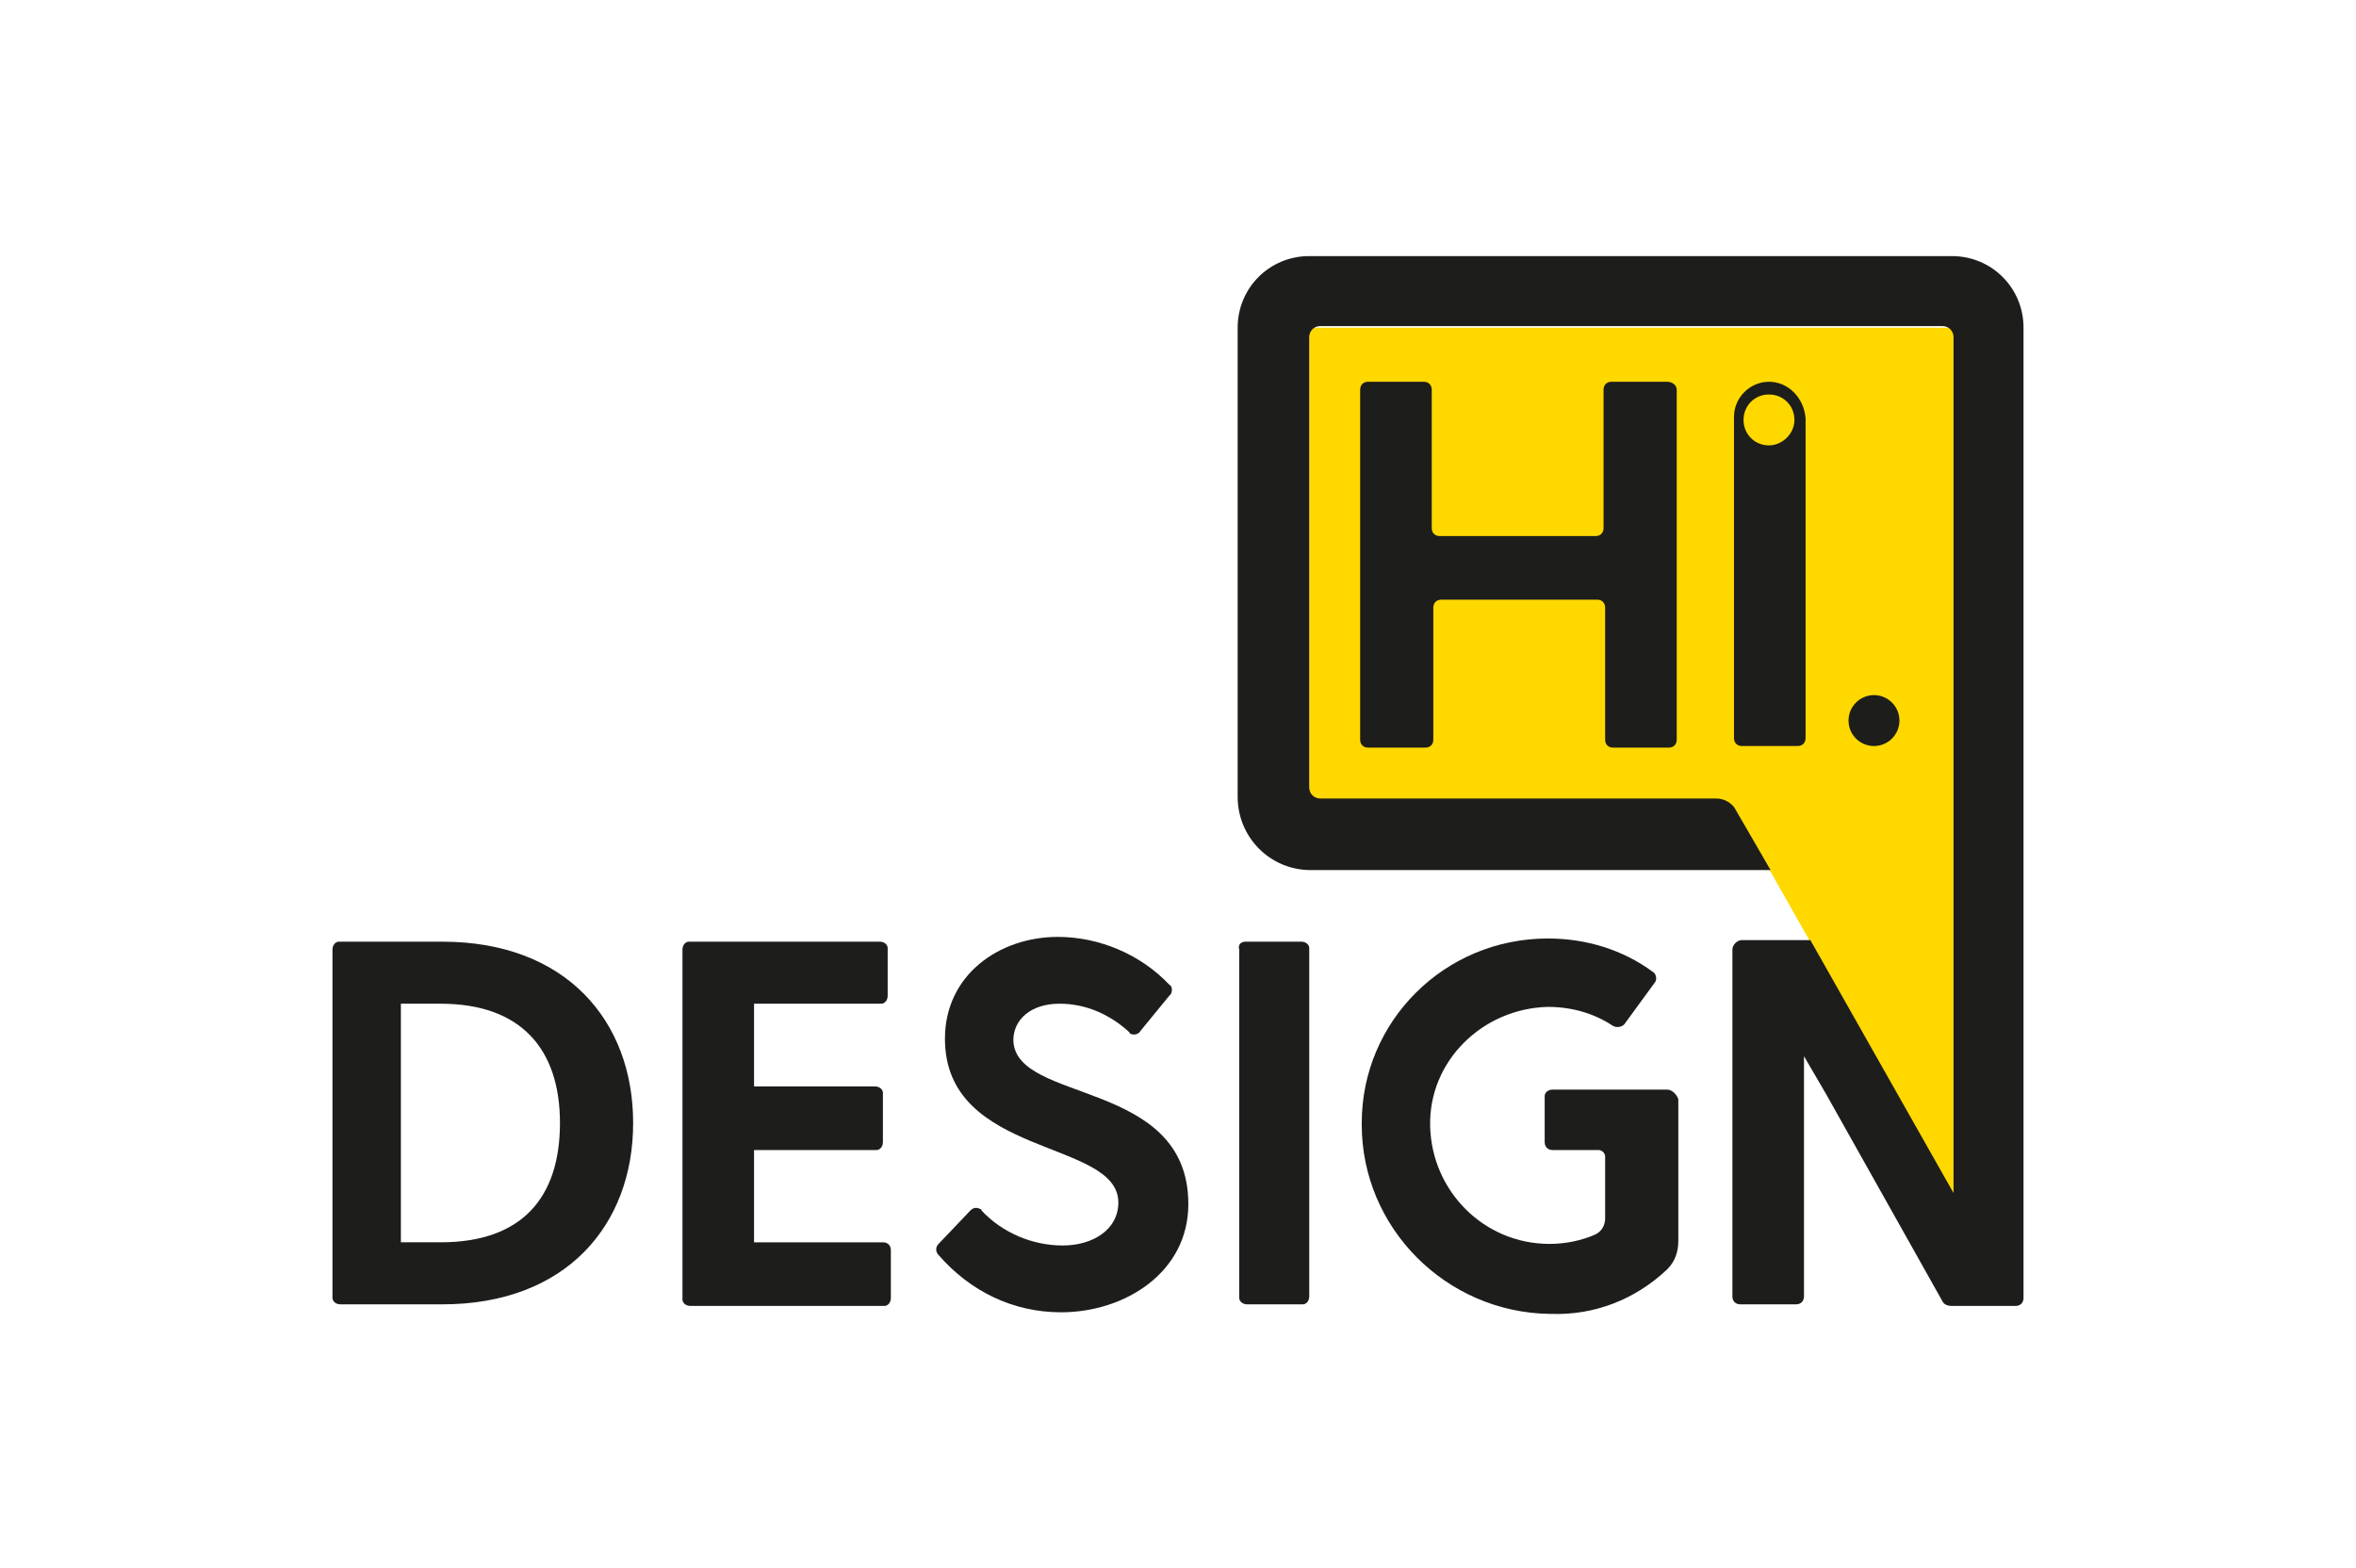
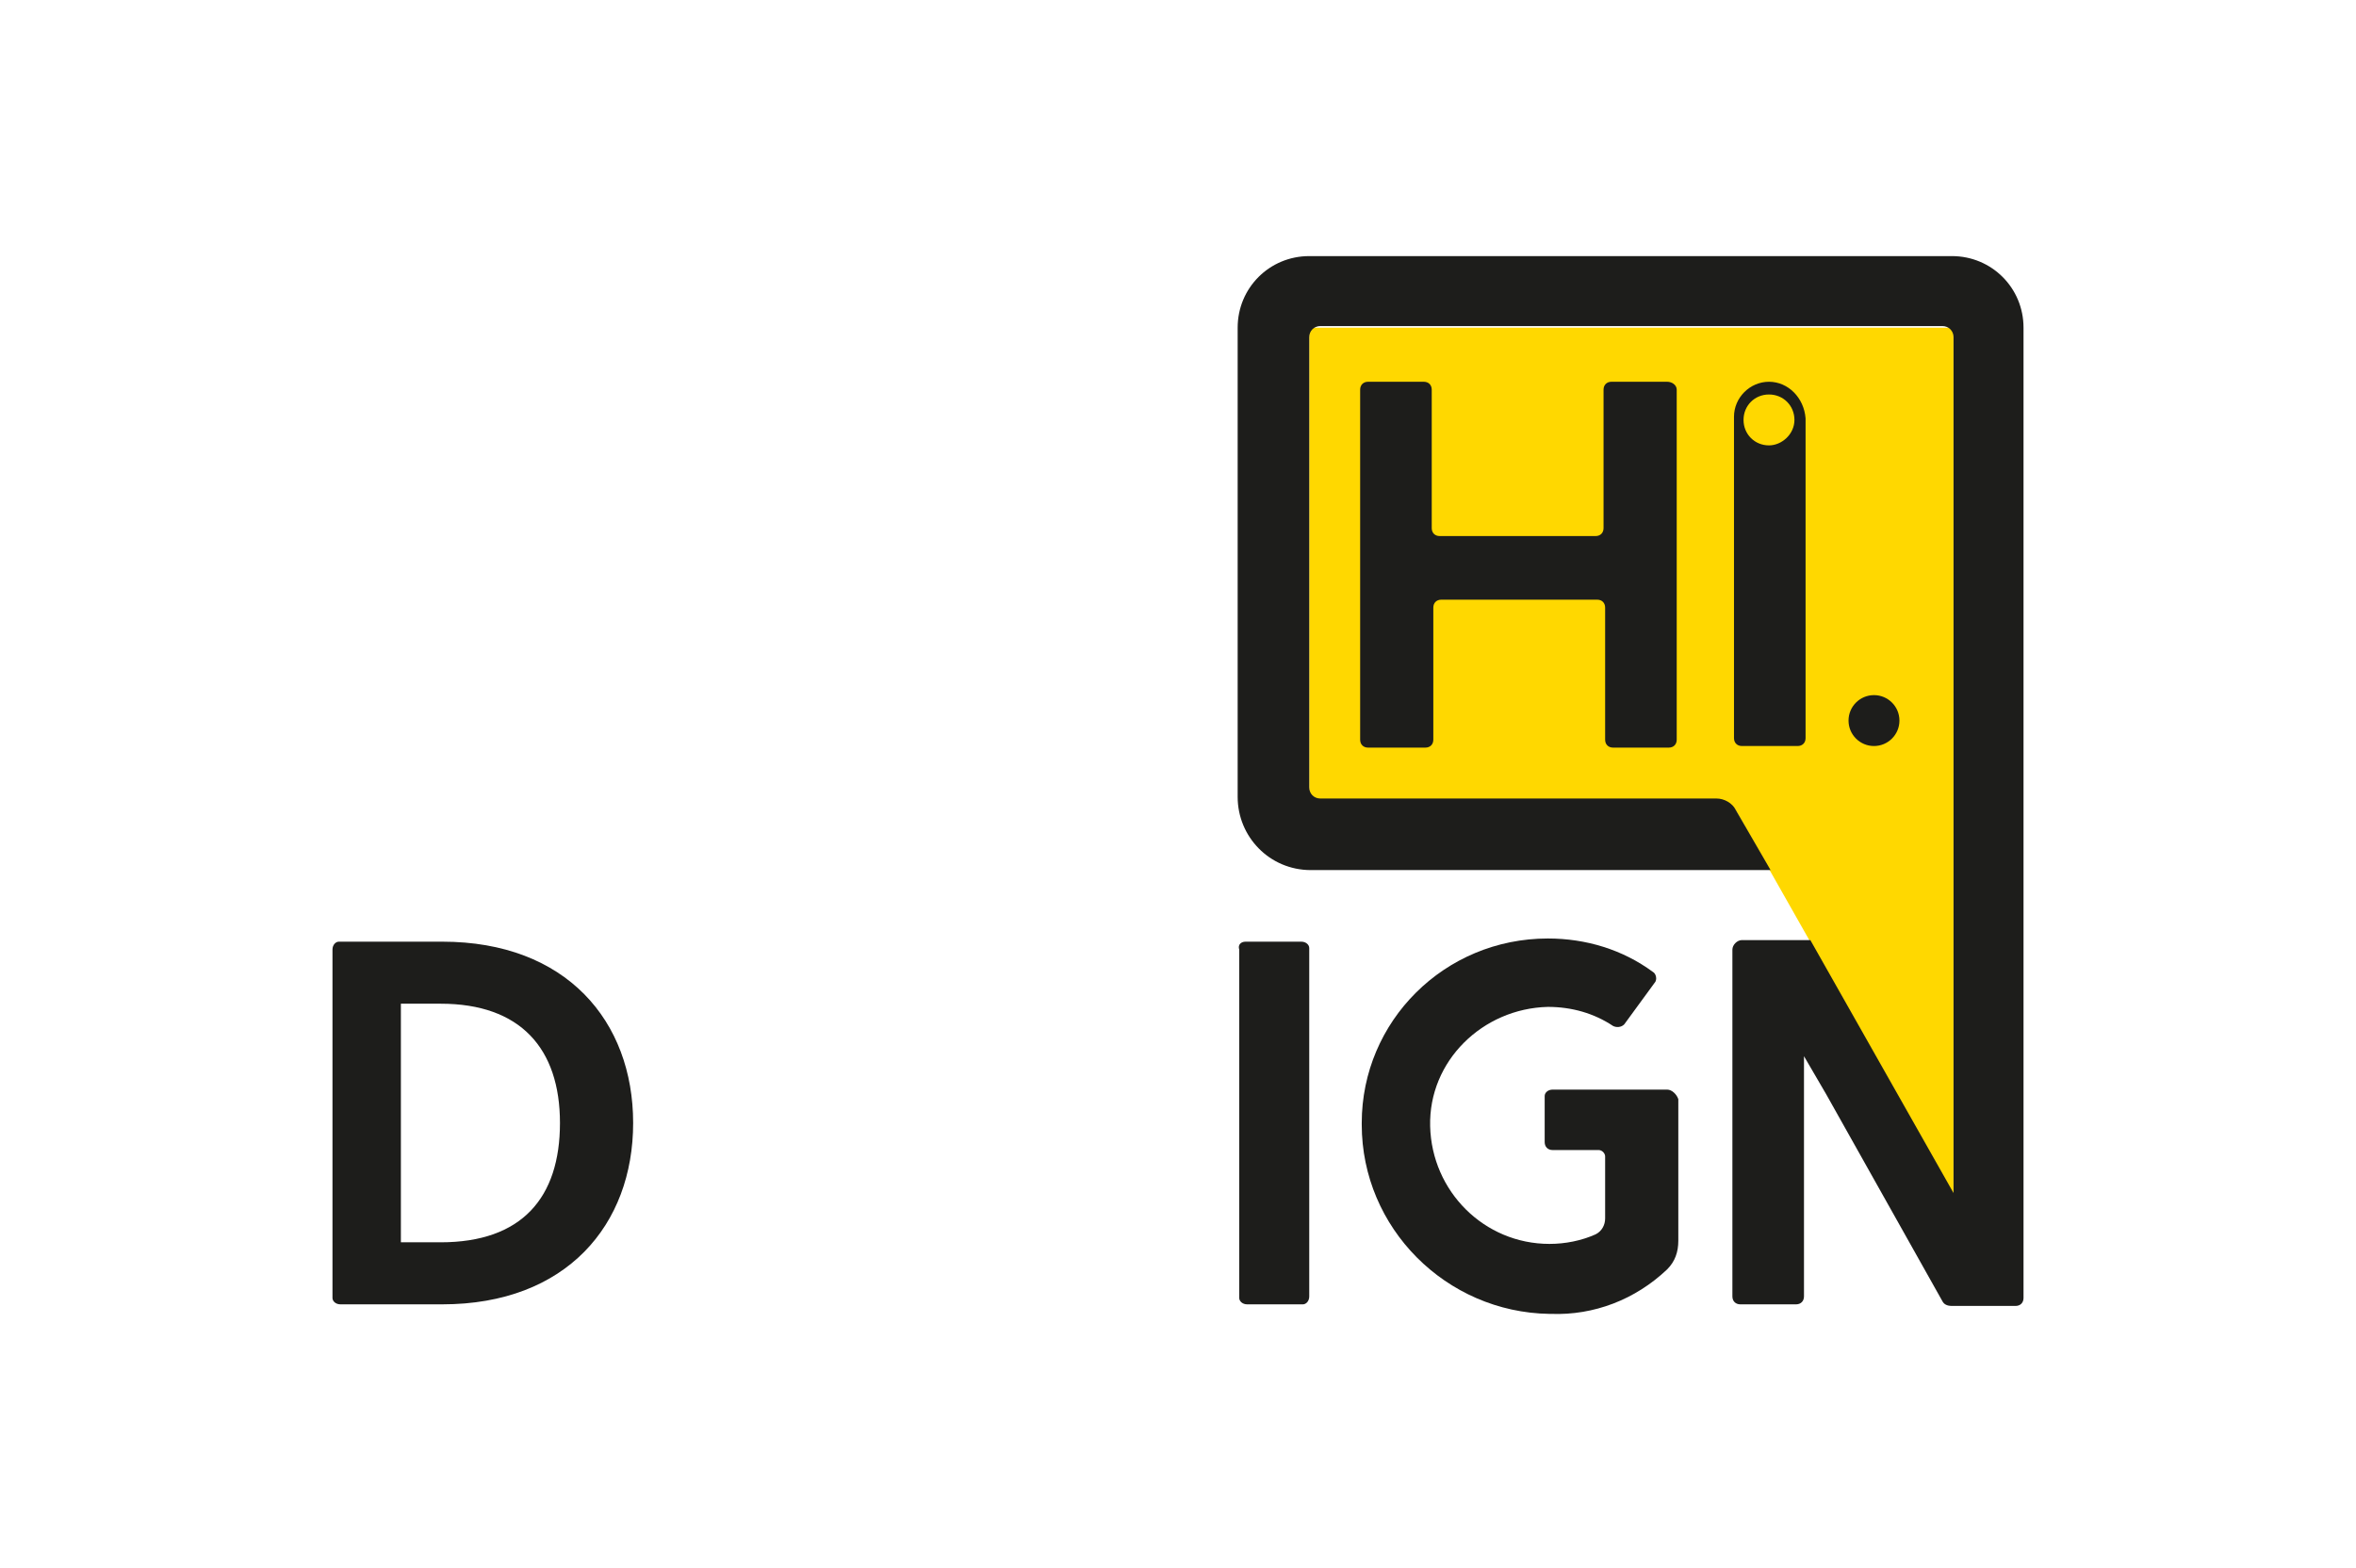
<svg xmlns="http://www.w3.org/2000/svg" version="1.1" id="Warstwa_1" x="0px" y="0px" viewBox="0 0 148.1 98.6" style="enable-background:new 0 0 148.1 98.6;" xml:space="preserve">
  <style type="text/css">
	.st0{fill:#1D1D1B;}
	.st1{fill:#FFD800;}
</style>
  <path class="st0" d="M39.8,70.6c0,6.4-4.2,11.4-12,11.4h-6.4c-0.3,0-0.5-0.2-0.5-0.4c0,0,0,0,0-0.1V59.7c0-0.3,0.2-0.5,0.4-0.5  c0,0,0,0,0.1,0h6.4C35.6,59.2,39.8,64.2,39.8,70.6z M35.2,70.6c0-4.7-2.5-7.5-7.5-7.5h-2.5v15h2.5C32.8,78.1,35.2,75.3,35.2,70.6z" />
-   <path class="st0" d="M56,78.6v3c0,0.3-0.2,0.5-0.4,0.5c0,0,0,0,0,0H43.4c-0.3,0-0.5-0.2-0.5-0.4c0,0,0,0,0,0V59.7  c0-0.3,0.2-0.5,0.4-0.5c0,0,0,0,0,0h12c0.3,0,0.5,0.2,0.5,0.4c0,0,0,0,0,0v3c0,0.3-0.2,0.5-0.4,0.5c0,0,0,0,0,0h-8v5.2H55  c0.3,0,0.5,0.2,0.5,0.4c0,0,0,0,0,0.1v3c0,0.3-0.2,0.5-0.4,0.5c0,0,0,0-0.1,0h-7.6v5.8h8.1C55.7,78.1,56,78.2,56,78.6  C56,78.5,56,78.6,56,78.6z" />
-   <path class="st0" d="M74.7,75.7c0,4.3-4,6.8-8,6.8c-3,0-5.7-1.3-7.7-3.6c-0.2-0.2-0.2-0.5,0-0.7l2-2.1c0.2-0.2,0.4-0.2,0.6-0.1  c0,0,0.1,0,0.1,0.1c1.3,1.4,3.2,2.2,5.1,2.2c1.9,0,3.5-1,3.5-2.7c0-4-10.9-2.8-10.9-10.3c0-4,3.4-6.4,7.1-6.4c2.6,0,5.2,1.1,7,3  c0.2,0.1,0.2,0.4,0.1,0.6c0,0-0.1,0.1-0.1,0.1l-1.8,2.2c-0.1,0.2-0.4,0.3-0.6,0.2c0,0-0.1,0-0.1-0.1c-1.2-1.1-2.7-1.8-4.4-1.8  c-1.8,0-2.9,1-2.9,2.3C63.8,69.4,74.7,67.8,74.7,75.7z" />
  <path class="st0" d="M78.3,59.2h3.5c0.3,0,0.5,0.2,0.5,0.4c0,0,0,0,0,0v21.9c0,0.3-0.2,0.5-0.4,0.5c0,0,0,0,0,0h-3.5  c-0.3,0-0.5-0.2-0.5-0.4c0,0,0,0,0-0.1V59.7C77.8,59.4,78,59.2,78.3,59.2C78.2,59.2,78.3,59.2,78.3,59.2z" />
  <path class="st1" d="M82.3,20.6v29.7h25.5c0.6,0,1.1,0.3,1.4,0.8l13.6,24V20.6H82.3z" />
  <path class="st0" d="M105.4,24.5v22c0,0.3-0.2,0.5-0.5,0.5h-3.5c-0.3,0-0.5-0.2-0.5-0.5v-8.3c0-0.3-0.2-0.5-0.5-0.5l0,0h-9.8  c-0.3,0-0.5,0.2-0.5,0.5l0,0v8.3c0,0.3-0.2,0.5-0.5,0.5H86c-0.3,0-0.5-0.2-0.5-0.5v-22c0-0.3,0.2-0.5,0.5-0.5h3.5  c0.3,0,0.5,0.2,0.5,0.5v8.7c0,0.3,0.2,0.5,0.5,0.5l0,0h9.8c0.3,0,0.5-0.2,0.5-0.5l0,0v-8.7c0-0.3,0.2-0.5,0.5-0.5h3.5  C105.1,24,105.4,24.2,105.4,24.5C105.4,24.5,105.4,24.5,105.4,24.5z" />
  <path class="st0" d="M111.2,24L111.2,24c-1.2,0-2.2,1-2.2,2.2v20.2c0,0.3,0.2,0.5,0.5,0.5h3.5c0.3,0,0.5-0.2,0.5-0.5V26.3  C113.4,25,112.4,24,111.2,24C111.2,24,111.2,24,111.2,24z M111.2,28c-0.9,0-1.6-0.7-1.6-1.6c0-0.9,0.7-1.6,1.6-1.6s1.6,0.7,1.6,1.6  c0,0,0,0,0,0C112.8,27.3,112,28,111.2,28L111.2,28z" />
  <circle class="st0" cx="117.8" cy="45.3" r="1.6" />
  <path class="st0" d="M104.8,68.5h-7.2c-0.3,0-0.5,0.2-0.5,0.4c0,0,0,0,0,0.1v2.8c0,0.3,0.2,0.5,0.5,0.5h2.9c0.2,0,0.4,0.2,0.4,0.4v0  v3.9c0,0.4-0.2,0.8-0.6,1c-0.9,0.4-1.9,0.6-2.9,0.6c-4.1,0-7.4-3.3-7.5-7.4s3.3-7.4,7.4-7.5l0,0c1.5,0,2.9,0.4,4.1,1.2  c0.2,0.1,0.5,0.1,0.7-0.1l1.9-2.6c0.2-0.2,0.1-0.6-0.1-0.7c0,0,0,0,0,0c-1.9-1.4-4.2-2.1-6.6-2.1c-6.5,0-11.7,5.2-11.7,11.6  c0,0,0,0,0,0.1c0,6.5,5.3,11.8,11.8,11.9c0,0,0.1,0,0.1,0c2.7,0.1,5.3-0.9,7.3-2.8c0.5-0.5,0.7-1.1,0.7-1.8v-8.9  C105.4,68.8,105.1,68.5,104.8,68.5z" />
  <path class="st0" d="M122.7,16.1H82.3c-2.5,0-4.5,2-4.5,4.5v29.5c0,2.5,2,4.6,4.6,4.6h28.9l-2.2-3.8c-0.2-0.4-0.7-0.7-1.2-0.7H83  c-0.4,0-0.7-0.3-0.7-0.7V21.2c0-0.4,0.3-0.7,0.7-0.7h39.1c0.4,0,0.7,0.3,0.7,0.7V75l-9-15.9h-4.3c-0.3,0-0.6,0.3-0.6,0.6l0,0v21.8  c0,0.3,0.2,0.5,0.5,0.5c0,0,0,0,0,0h3.5c0.3,0,0.5-0.2,0.5-0.5V66.4l1.4,2.4l0,0l7.3,13c0.1,0.2,0.3,0.3,0.6,0.3h4  c0.3,0,0.5-0.2,0.5-0.5v-61C127.2,18.1,125.2,16.1,122.7,16.1C122.8,16.1,122.7,16.1,122.7,16.1z" />
</svg>